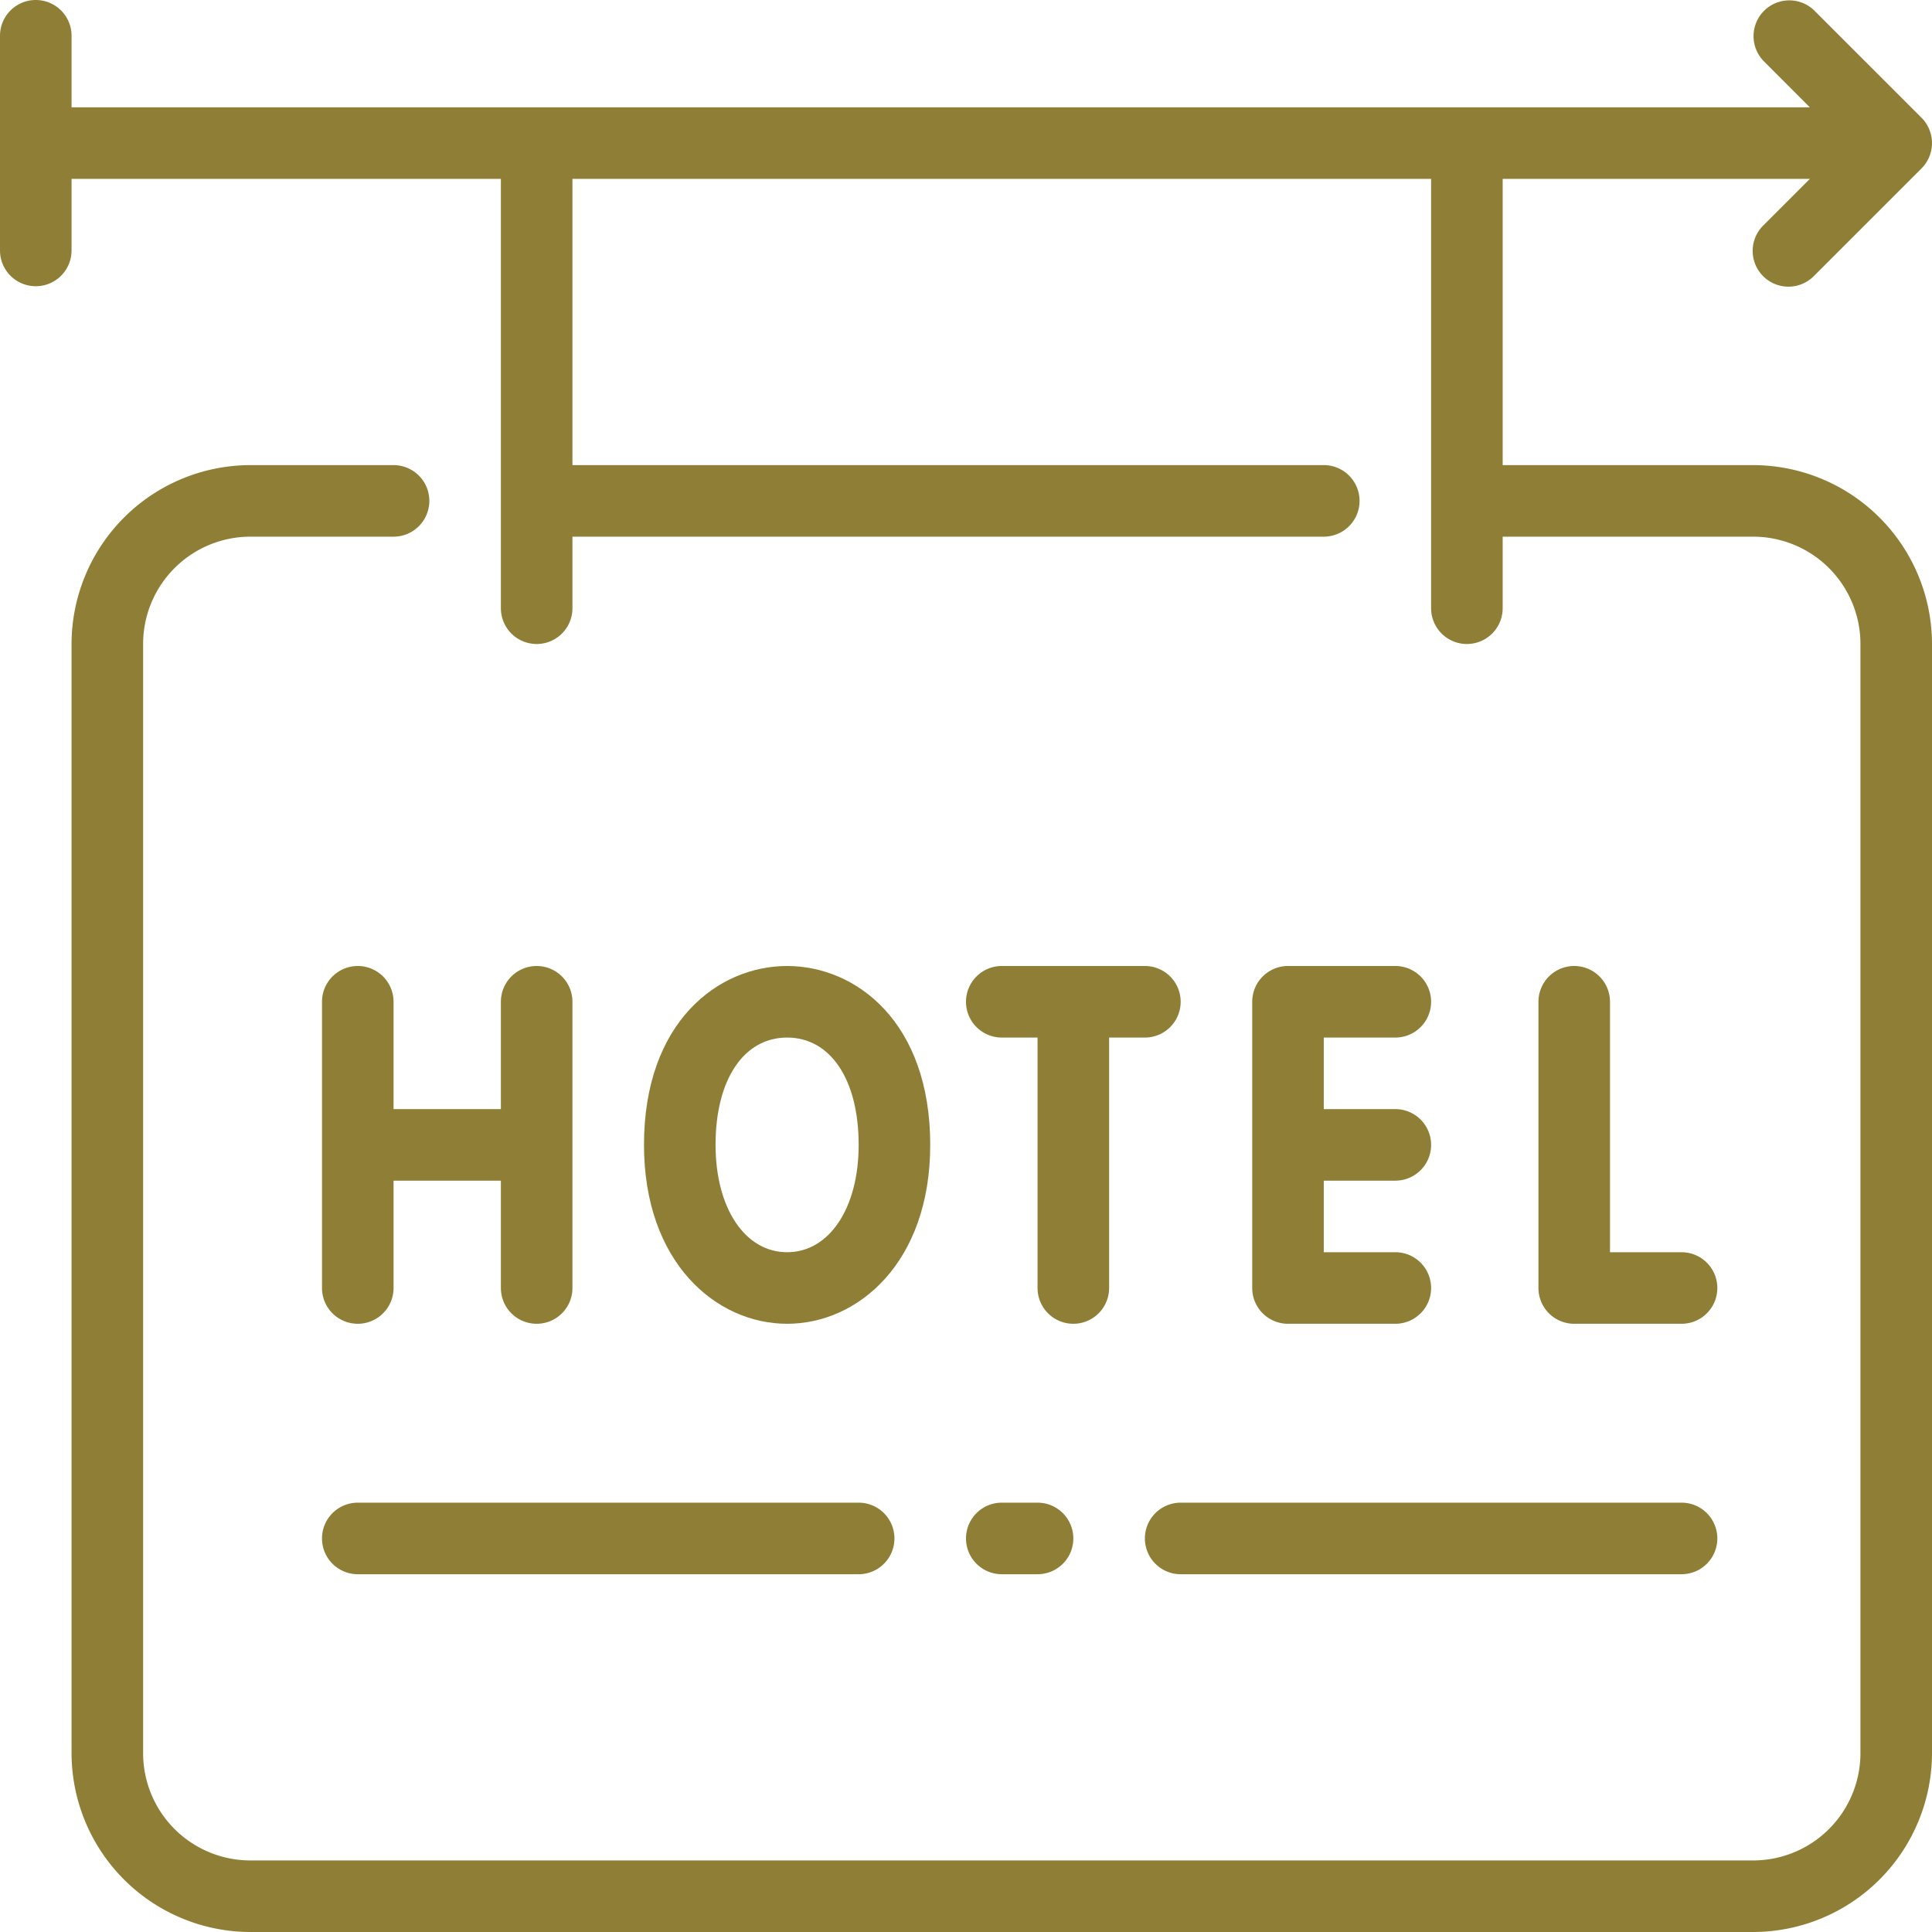
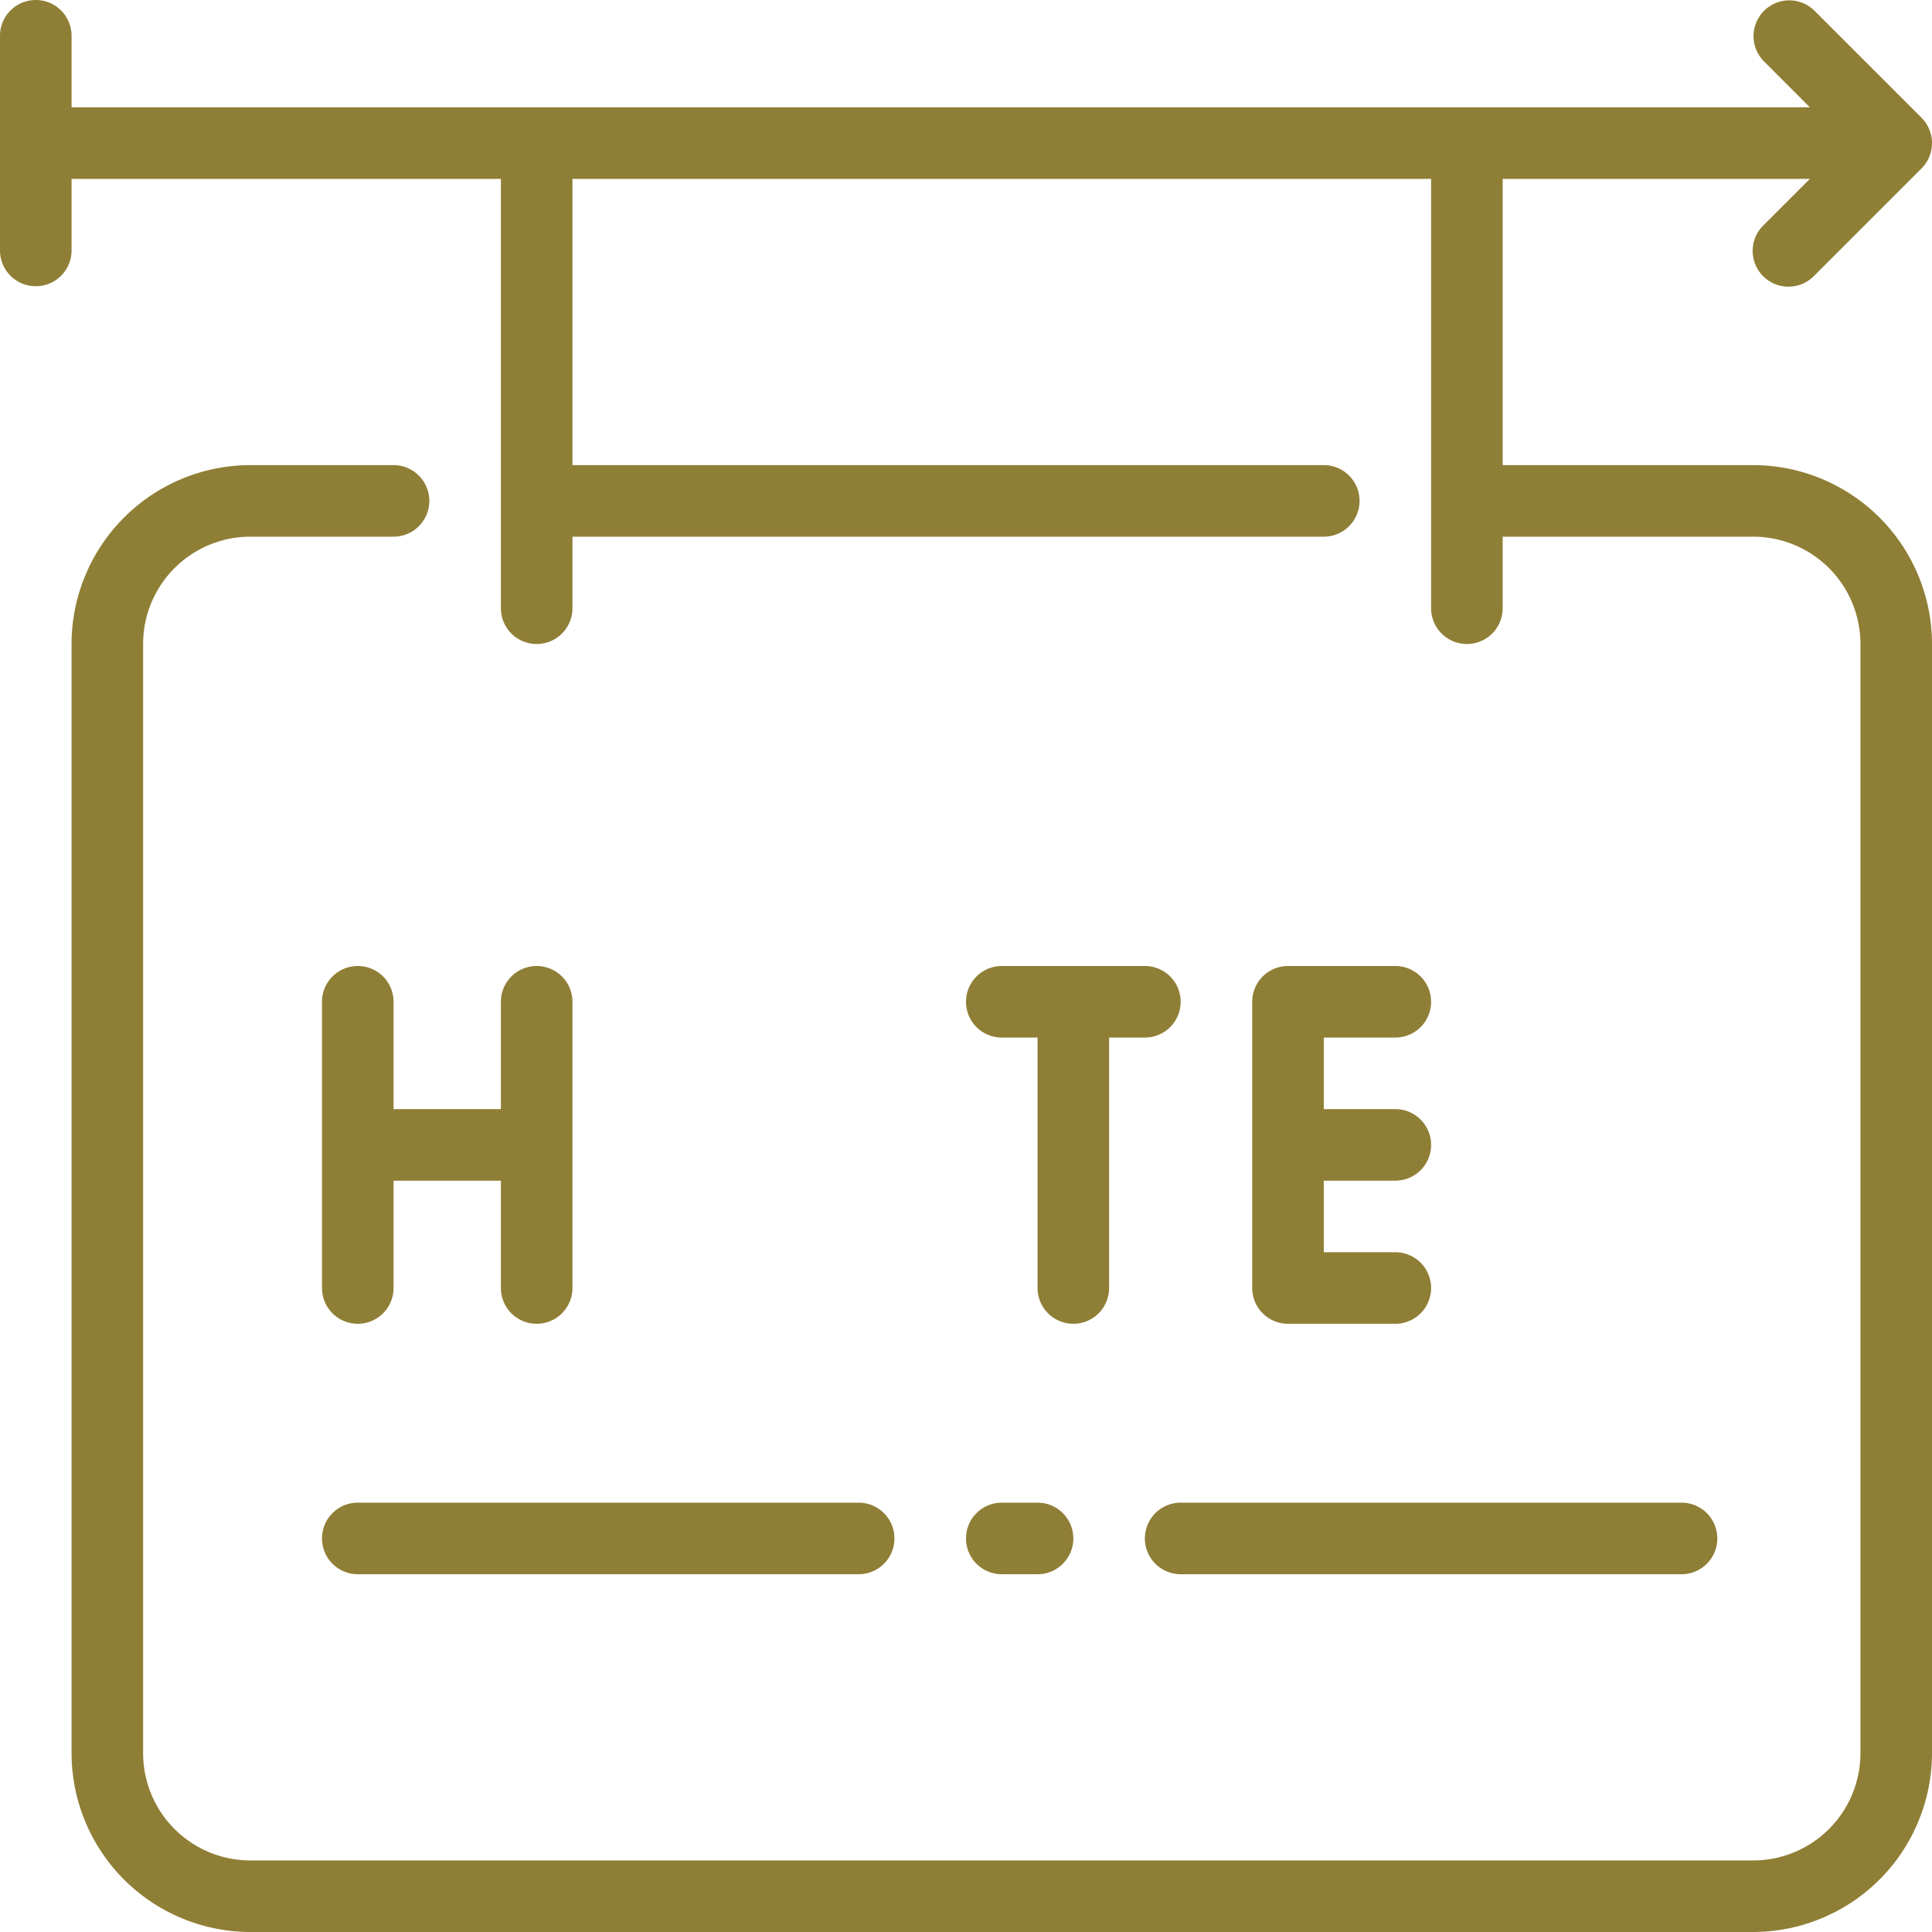
<svg xmlns="http://www.w3.org/2000/svg" width="54" height="54" viewBox="0 0 54 54">
  <g id="Group_828" data-name="Group 828" transform="translate(-80.094 -808.5)">
    <path id="Fill_337" data-name="Fill 337" d="M49,13H42V5h8.586L49.293,6.293a1,1,0,1,0,1.414,1.414l3-3a.99.99,0,0,0,.217-.326,1,1,0,0,0,0-.764.99.99,0,0,0-.217-.326l-3-3a1,1,0,0,0-1.414,1.414L50.586,3H2V1A1,1,0,0,0,0,1V7A1,1,0,0,0,2,7V5H14V17a1,1,0,0,0,2,0V15H37a1,1,0,0,0,0-2H16V5H40V17a1,1,0,0,0,2,0V15h7a3,3,0,0,1,3,3V49a3,3,0,0,1-3,3H7a3,3,0,0,1-3-3V18a3,3,0,0,1,3-3h4a1,1,0,0,0,0-2H7a5.006,5.006,0,0,0-5,5V49a5.006,5.006,0,0,0,5,5H49a5.006,5.006,0,0,0,5-5V18a5.006,5.006,0,0,0-5-5" transform="translate(80.094 808.5)" fill="#8f7e35" />
    <path id="Fill_338" data-name="Fill 338" d="M6,0A1,1,0,0,0,5,1V4H2V1A1,1,0,0,0,0,1V9A1,1,0,0,0,2,9V6H5V9A1,1,0,0,0,7,9V1A1,1,0,0,0,6,0" transform="translate(89.094 835.5)" fill="#8f7e35" />
    <path id="Fill_339" data-name="Fill 339" d="M4,2A1,1,0,0,0,4,0H1A1,1,0,0,0,0,1V9a1,1,0,0,0,1,1H4A1,1,0,0,0,4,8H2V6H4A1,1,0,0,0,4,4H2V2H4" transform="translate(115.094 835.5)" fill="#8f7e35" />
-     <path id="Fill_340" data-name="Fill 340" d="M1,0A1,1,0,0,0,0,1V9a1,1,0,0,0,1,1H4A1,1,0,0,0,4,8H2V1A1,1,0,0,0,1,0" transform="translate(123.094 835.5)" fill="#8f7e35" />
    <path id="Fill_341" data-name="Fill 341" d="M5,0H1A1,1,0,0,0,1,2H2V9A1,1,0,0,0,4,9V2H5A1,1,0,0,0,5,0" transform="translate(107.094 835.5)" fill="#8f7e35" />
-     <path id="Fill_342" data-name="Fill 342" d="M4,10C2.012,10,0,8.283,0,5,0,1.565,2.073,0,4,0S8,1.565,8,5C8,8.283,5.988,10,4,10ZM4,2C2.785,2,2,3.178,2,5c0,1.766.822,3,2,3S6,6.767,6,5C6,3.178,5.215,2,4,2Z" transform="translate(98.094 835.5)" fill="#8f7e35" />
    <path id="Fill_343" data-name="Fill 343" d="M0,1A1,1,0,0,0,1,2H15a1,1,0,0,0,0-2H1A1,1,0,0,0,0,1" transform="translate(89.094 850.5)" fill="#8f7e35" />
    <path id="Fill_344" data-name="Fill 344" d="M1,2H2A1,1,0,0,0,2,0H1A1,1,0,0,0,1,2" transform="translate(107.094 850.5)" fill="#8f7e35" />
    <path id="Fill_345" data-name="Fill 345" d="M0,1A1,1,0,0,0,1,2H15a1,1,0,0,0,0-2H1A1,1,0,0,0,0,1" transform="translate(112.094 850.5)" fill="#8f7e35" />
  </g>
</svg>